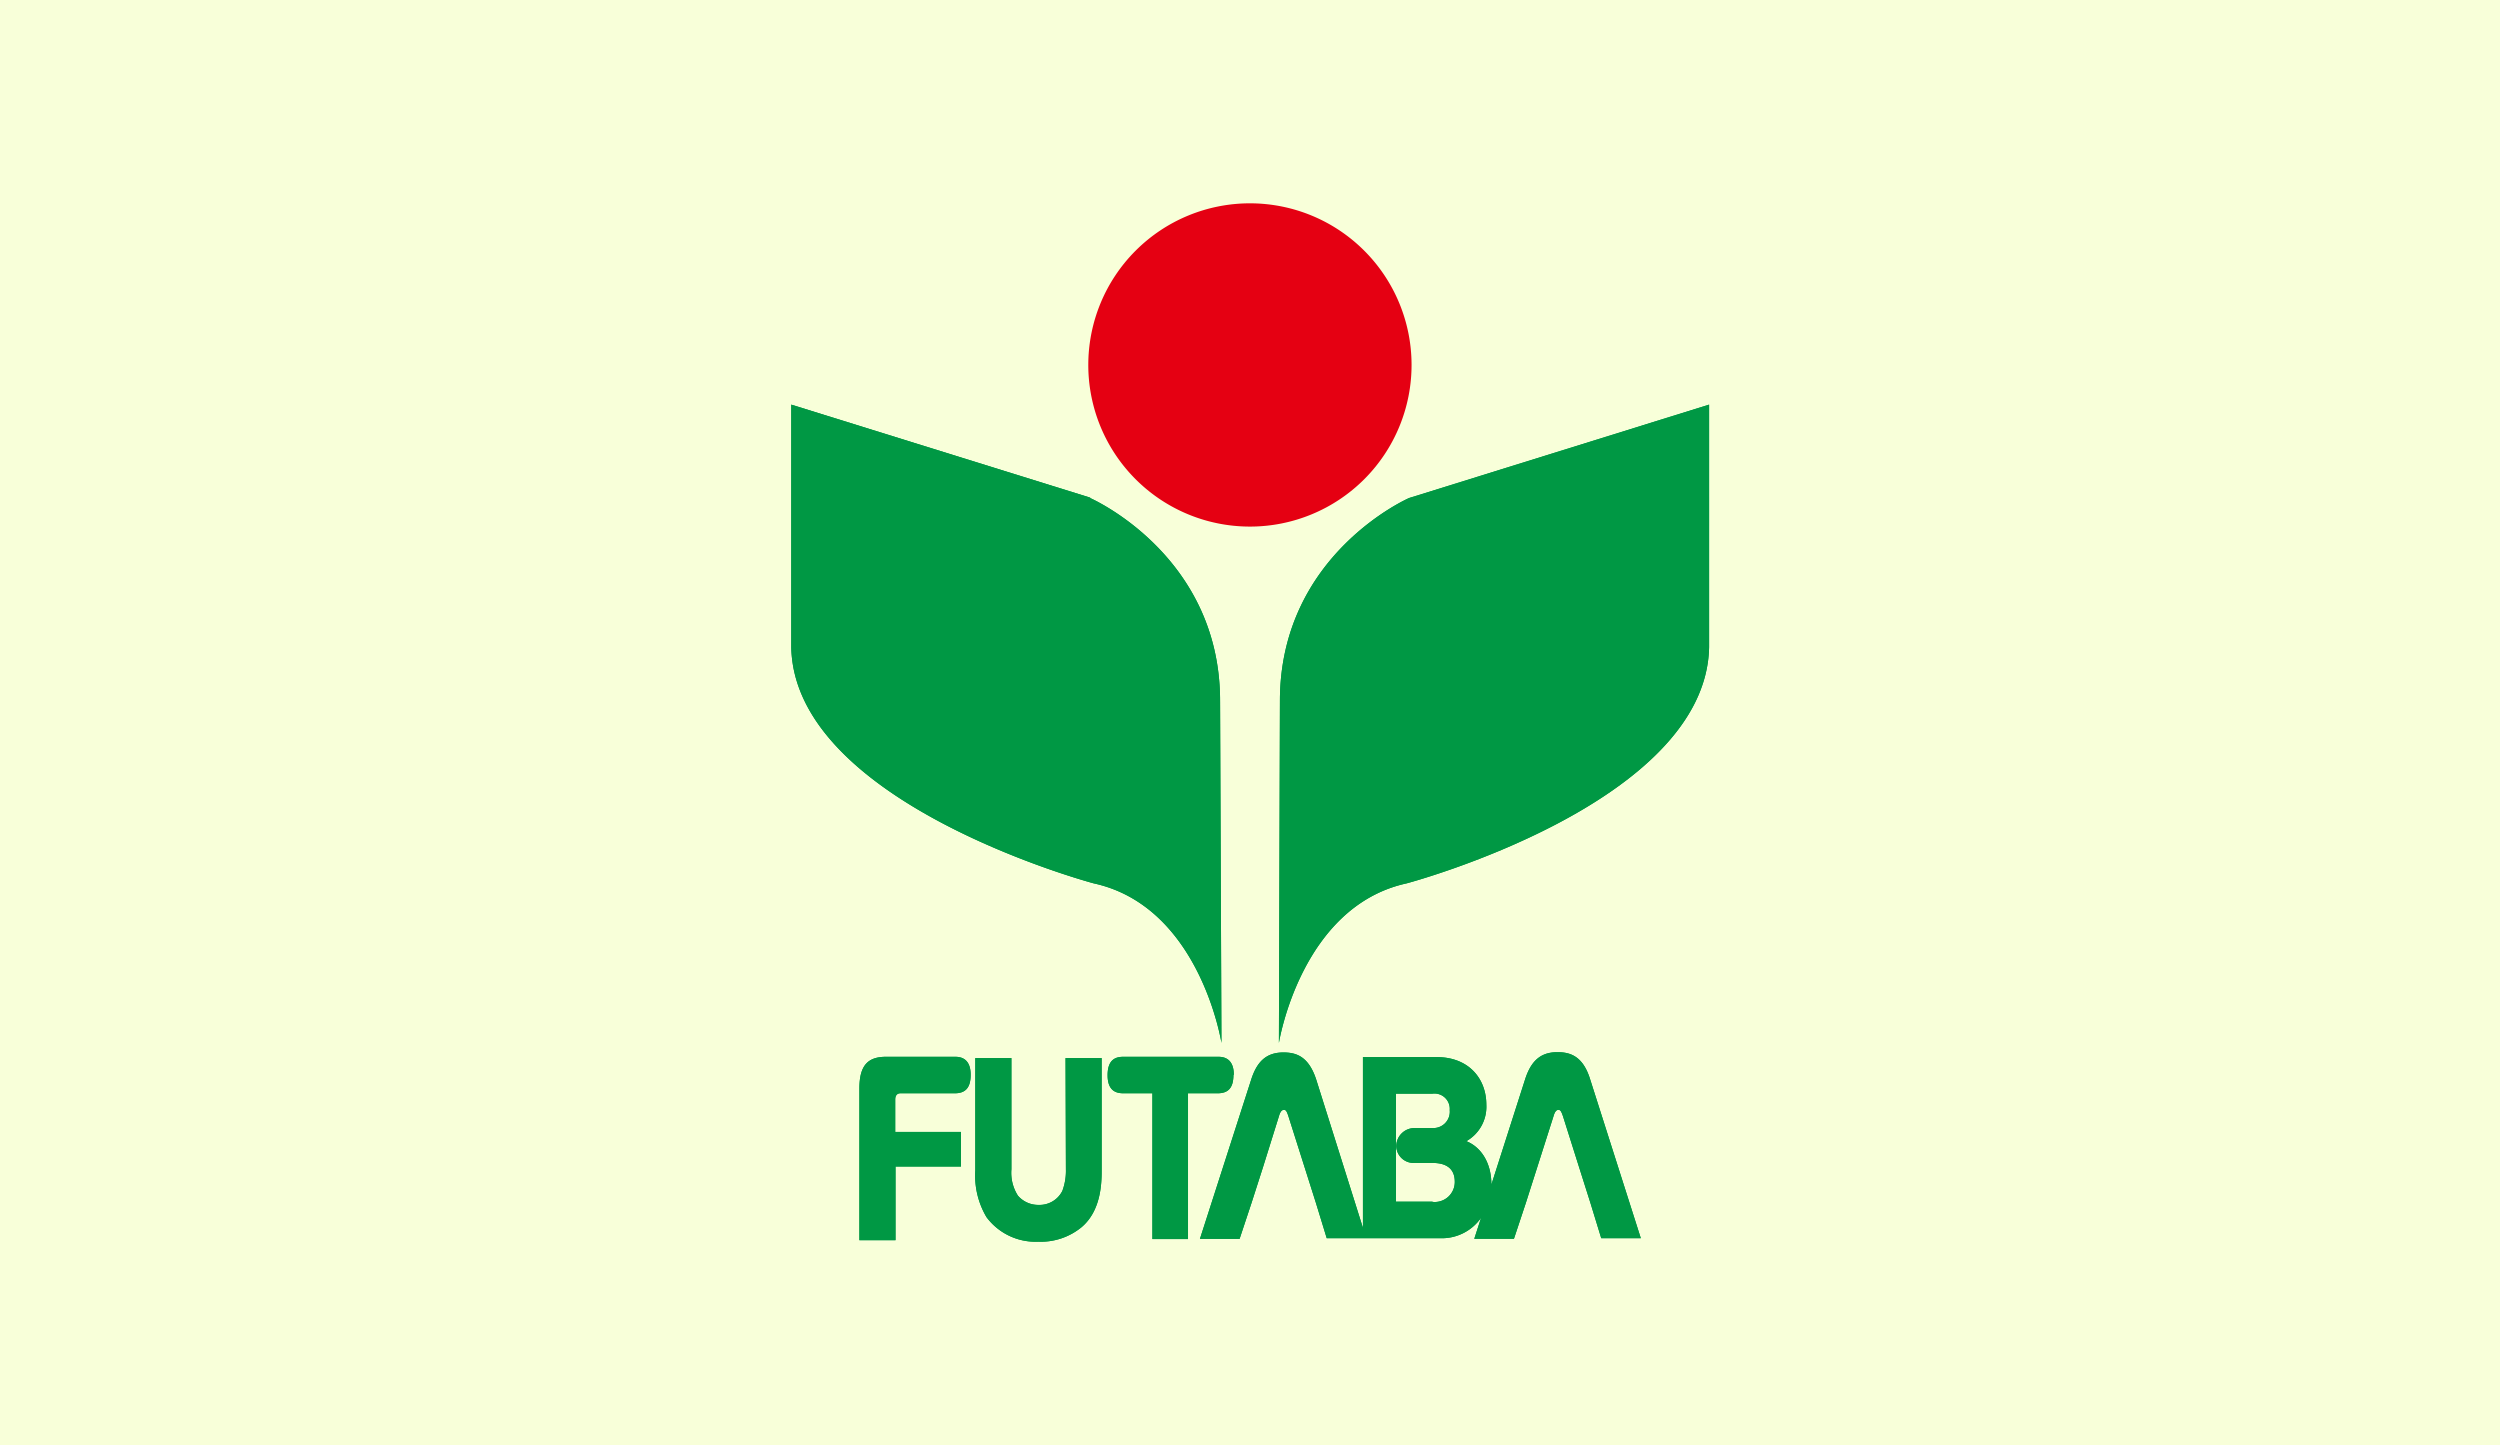
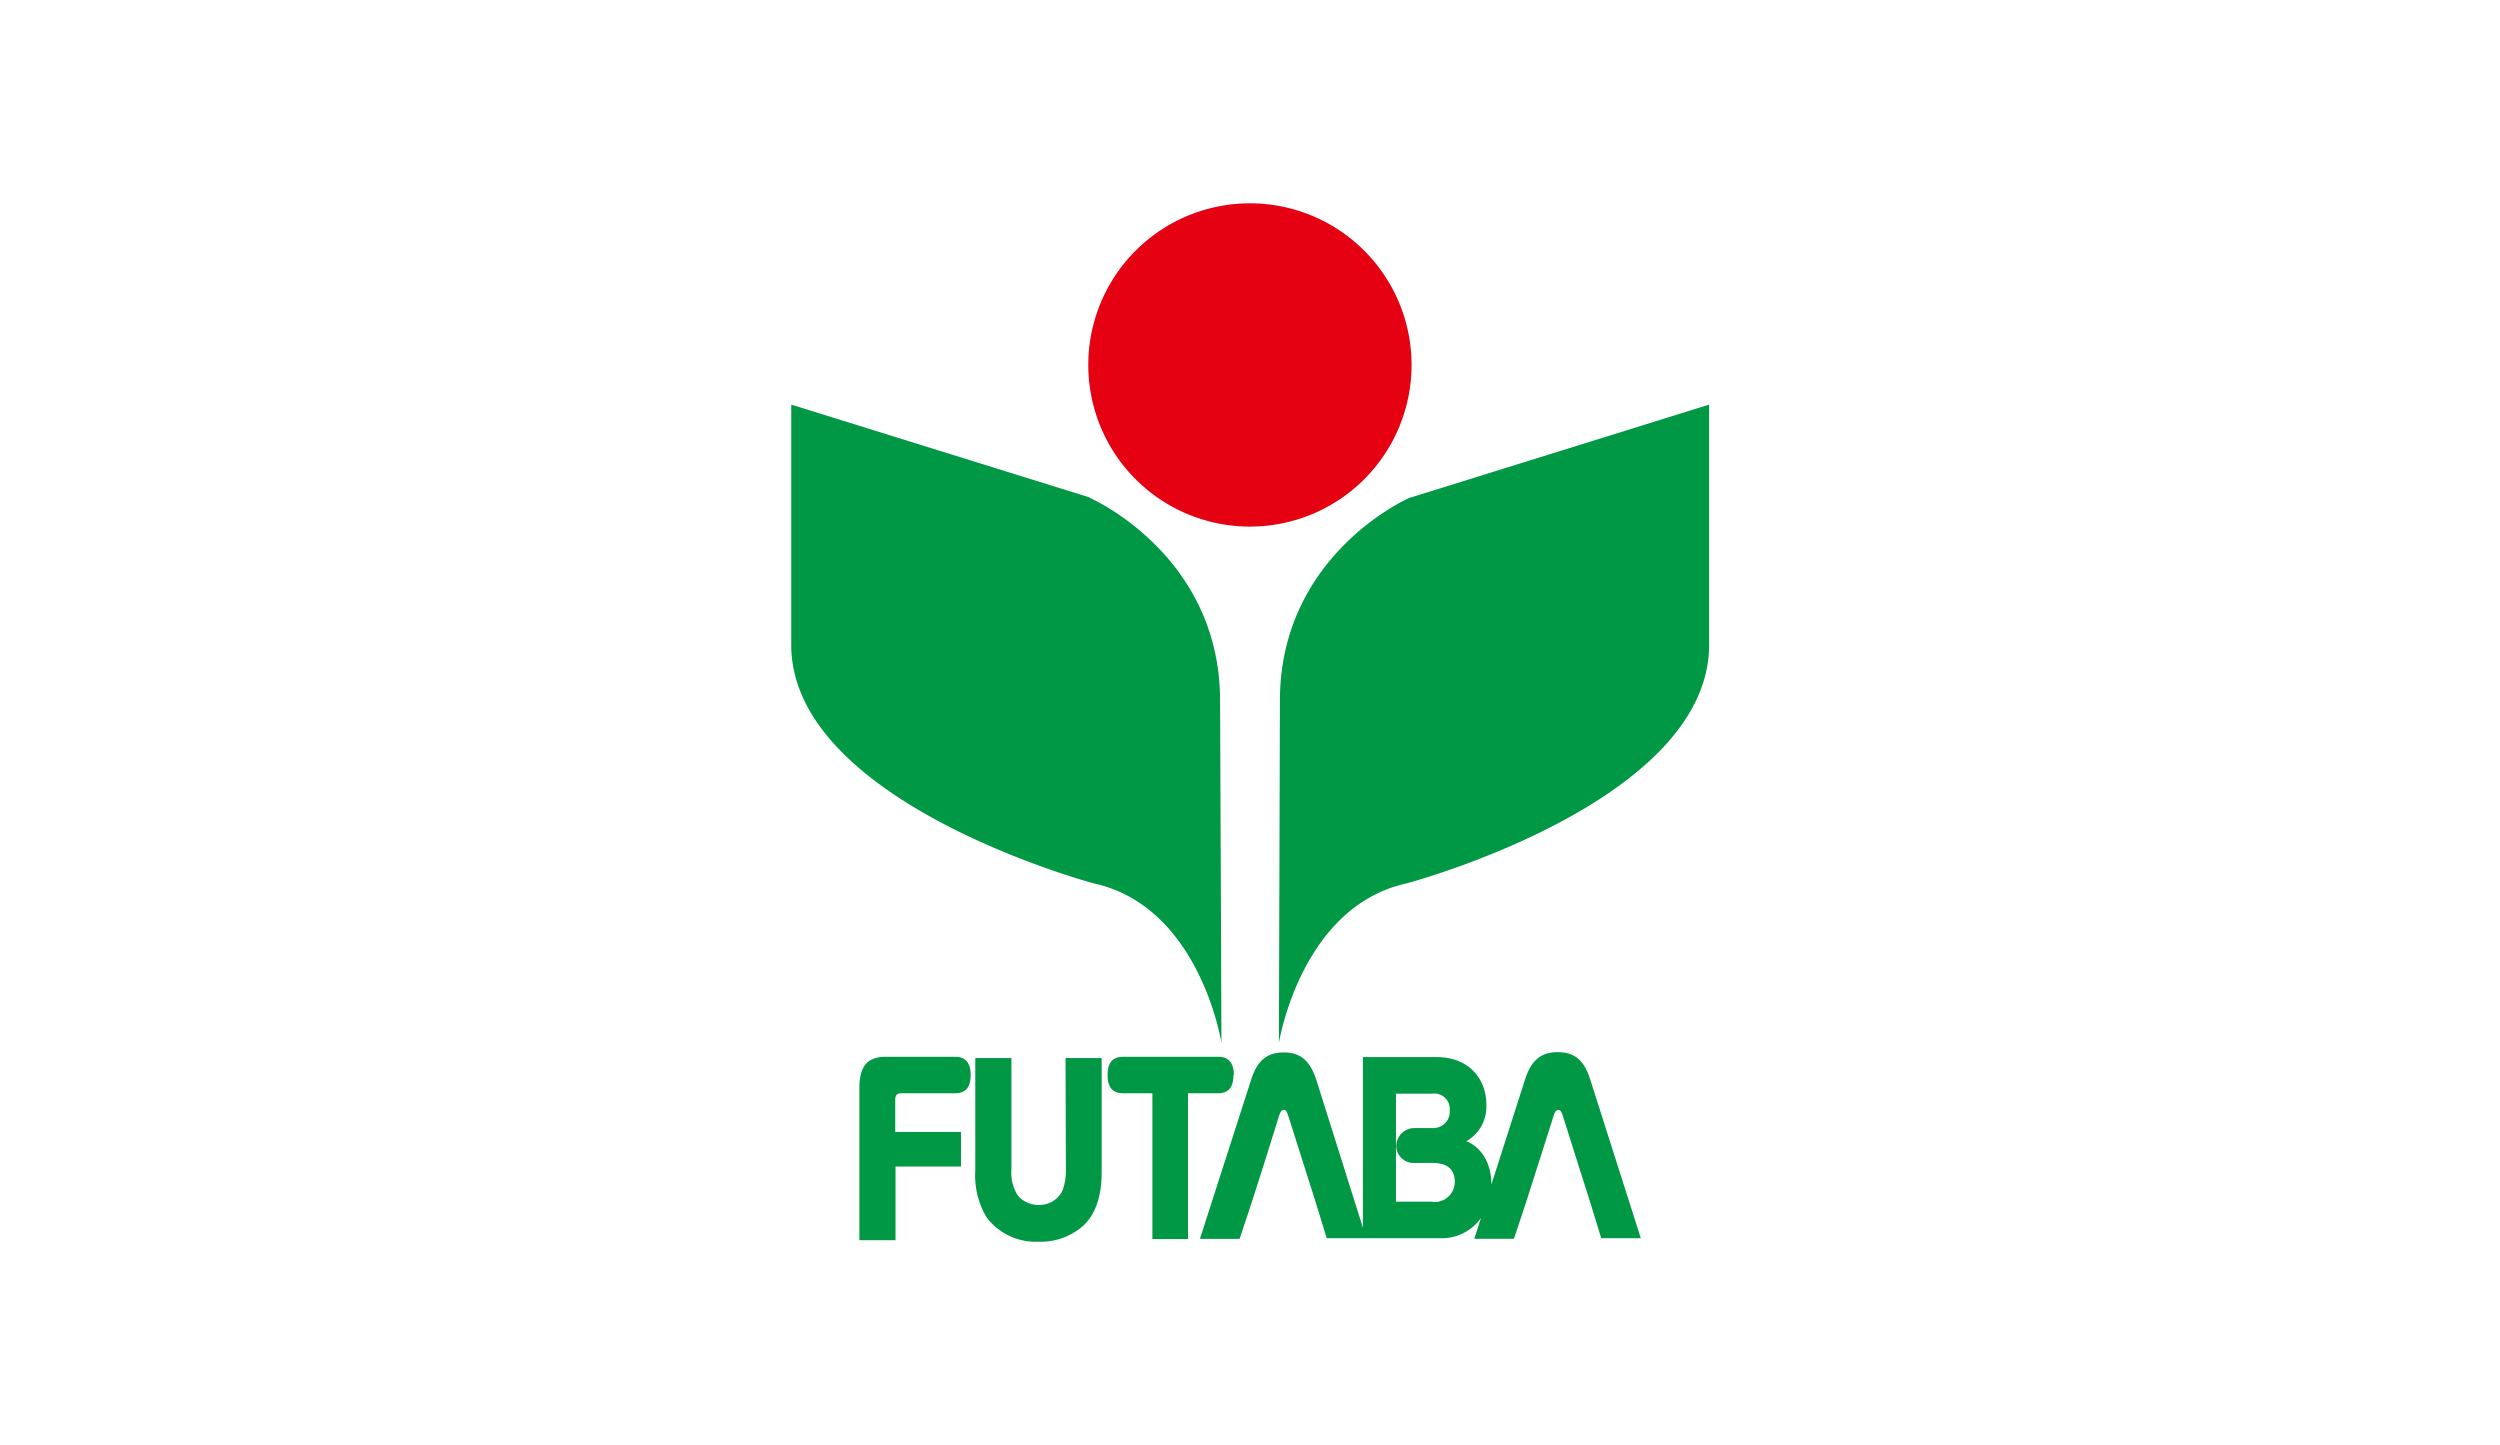
<svg xmlns="http://www.w3.org/2000/svg" width="346" height="200" viewBox="0 0 346 200">
  <defs>
    <style>.cls-1{fill:#f8ffd9}.cls-2{fill:#009844}.cls-3{fill:#e50012}</style>
  </defs>
  <title>アセット 2</title>
  <g id="レイヤー_2" data-name="レイヤー 2">
    <g id="contents">
-       <path class="cls-1" d="M0 0h346v200H0z" />
-       <path class="cls-2" d="M150.91 68.88L109.51 56v33.59c.45 21.63 41.87 32.67 41.87 32.67 14.72 3.22 17.67 22.08 17.67 22.08L168.86 97c0-20.25-18-28.08-18-28.08m44.17 0S177.14 76.71 177.14 97l-.14 47.34s3-18.86 17.67-22.08c0 0 41.41-11 41.87-32.67V56zM147.52 161.82a8 8 0 0 1-.49 3 3.53 3.53 0 0 1-3.28 1.94 3.71 3.71 0 0 1-2.87-1.28 5.88 5.88 0 0 1-.9-3.65v-15.39h-5V162a11.29 11.29 0 0 0 1.55 6.45 8.45 8.45 0 0 0 7.15 3.4 8.89 8.89 0 0 0 6-2c2.67-2.25 2.79-6 2.79-7.81v-15.6h-5zm-15.37-15.56h-9.49c-2.38 0-3.72 1-3.72 4.38v21h5v-10.19H133v-4.79h-9.1v-4.5c0-.52.25-.85.72-.85h7.53c1.37 0 2.19-.67 2.19-2.56 0-2.47-1.65-2.49-2.19-2.49m38.61 2.49c0-2.47-1.66-2.49-2.19-2.49h-13.08c-.94 0-2.2.25-2.2 2.55s1.35 2.5 2.2 2.5h4v20.18h4.93v-20.18h4.1c1.39 0 2.19-.67 2.19-2.56m49.38.67c-1-3.29-2.8-3.8-4.55-3.8-2.46 0-3.7 1.37-4.48 3.8l-4.65 14.52c0-3-1.43-5.19-3.47-6a5.48 5.48 0 0 0 2.77-5.06c0-3.49-2.33-6.58-6.9-6.58h-10.18v23.63l-6.45-20.47c-1.06-3.29-2.81-3.8-4.56-3.8-2.45 0-3.7 1.37-4.47 3.8l-7.08 22h5.49l1.64-4.94 1.59-4.95 2.21-7.07c.2-.7.43-.89.68-.89s.37.06.64.89l2.24 7.06 1.57 4.95 1.49 4.86h15.78a6.63 6.63 0 0 0 5.58-2.83l-.94 2.91h5.49l1.64-4.94 1.58-4.95 2.25-7.06c.2-.7.43-.89.67-.89s.37.06.65.89l2.23 7.06 1.57 4.95 1.49 4.86h5.48zm-21.83 16.89h-5-.06v-14.95h5.06a2.12 2.12 0 0 1 2.38 2.28 2.26 2.26 0 0 1-2.38 2.48h-2.48a2.54 2.54 0 0 0-2.54 2.53 2.4 2.4 0 0 0 2.54 2.3h2.48c1.61 0 3.08.56 3.08 2.61a2.77 2.77 0 0 1-3.08 2.78" />
      <path class="cls-2" d="M150.91 68.88L109.51 56v33.59c.45 21.63 41.87 32.67 41.87 32.67 14.72 3.22 17.67 22.08 17.67 22.08L168.86 97c0-20.25-18-28.08-18-28.08m44.17 0S177.14 76.71 177.14 97l-.14 47.34s3-18.86 17.67-22.08c0 0 41.41-11 41.87-32.67V56zM147.52 161.82a8 8 0 0 1-.49 3 3.53 3.53 0 0 1-3.28 1.94 3.71 3.71 0 0 1-2.87-1.28 5.88 5.88 0 0 1-.9-3.65v-15.39h-5V162a11.29 11.29 0 0 0 1.55 6.45 8.45 8.45 0 0 0 7.15 3.4 8.89 8.89 0 0 0 6-2c2.67-2.25 2.79-6 2.79-7.81v-15.6h-5zm-15.37-15.56h-9.49c-2.38 0-3.72 1-3.72 4.38v21h5v-10.19H133v-4.79h-9.1v-4.5c0-.52.25-.85.72-.85h7.53c1.37 0 2.19-.67 2.19-2.56 0-2.47-1.65-2.49-2.19-2.49m38.61 2.49c0-2.47-1.66-2.49-2.19-2.49h-13.08c-.94 0-2.2.25-2.2 2.55s1.35 2.5 2.2 2.5h4v20.18h4.93v-20.18h4.1c1.39 0 2.19-.67 2.19-2.56m49.38.67c-1-3.29-2.8-3.8-4.55-3.8-2.46 0-3.7 1.37-4.48 3.8l-4.65 14.52c0-3-1.43-5.19-3.47-6a5.48 5.48 0 0 0 2.77-5.06c0-3.49-2.33-6.58-6.9-6.58h-10.18v23.63l-6.45-20.47c-1.06-3.29-2.81-3.8-4.56-3.8-2.45 0-3.7 1.37-4.47 3.8l-7.08 22h5.49l1.64-4.94 1.59-4.95 2.21-7.07c.2-.7.43-.89.68-.89s.37.06.64.89l2.24 7.06 1.57 4.95 1.49 4.86h15.78a6.63 6.63 0 0 0 5.58-2.83l-.94 2.91h5.49l1.64-4.94 1.58-4.95 2.25-7.06c.2-.7.43-.89.67-.89s.37.06.65.89l2.23 7.06 1.57 4.95 1.49 4.86h5.48zm-21.83 16.89h-5-.06v-14.95h5.06a2.12 2.12 0 0 1 2.38 2.28 2.26 2.26 0 0 1-2.38 2.48h-2.48a2.54 2.54 0 0 0-2.54 2.53 2.4 2.4 0 0 0 2.54 2.3h2.48c1.61 0 3.08.56 3.08 2.61a2.77 2.77 0 0 1-3.08 2.78" />
      <path class="cls-3" d="M195.36 50.51A22.37 22.37 0 1 1 173 28.14a22.37 22.37 0 0 1 22.36 22.37" />
    </g>
  </g>
</svg>